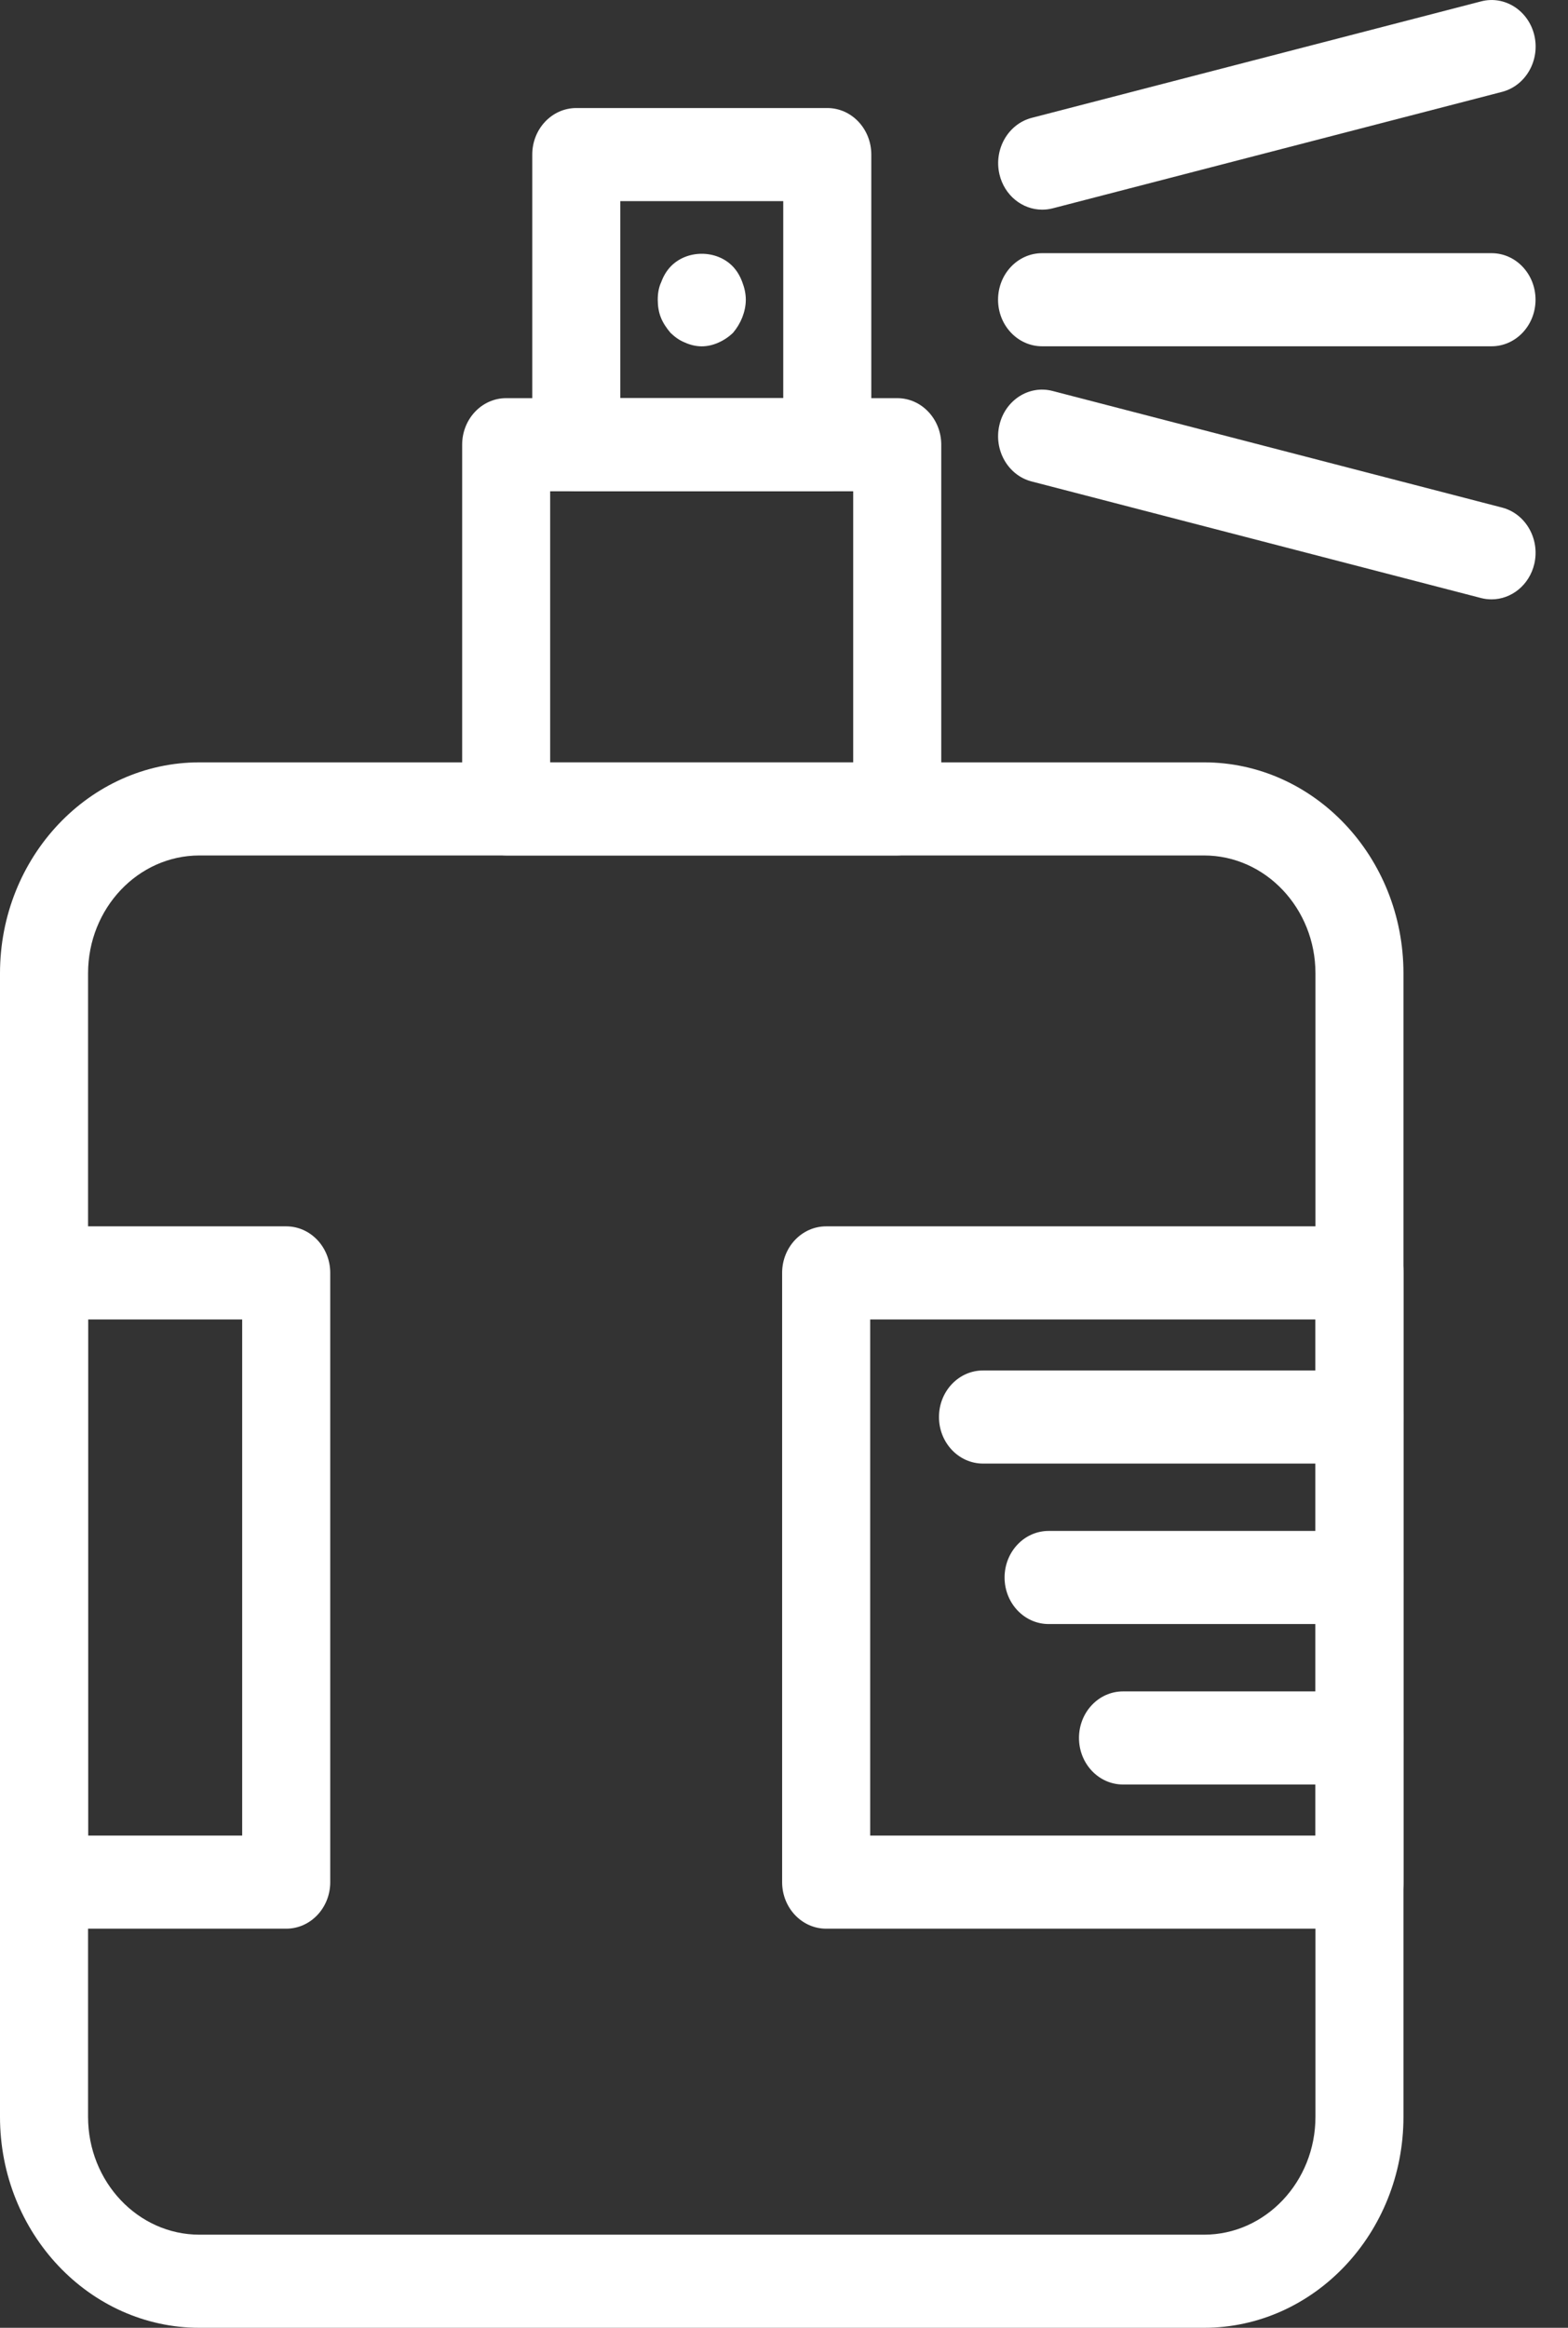
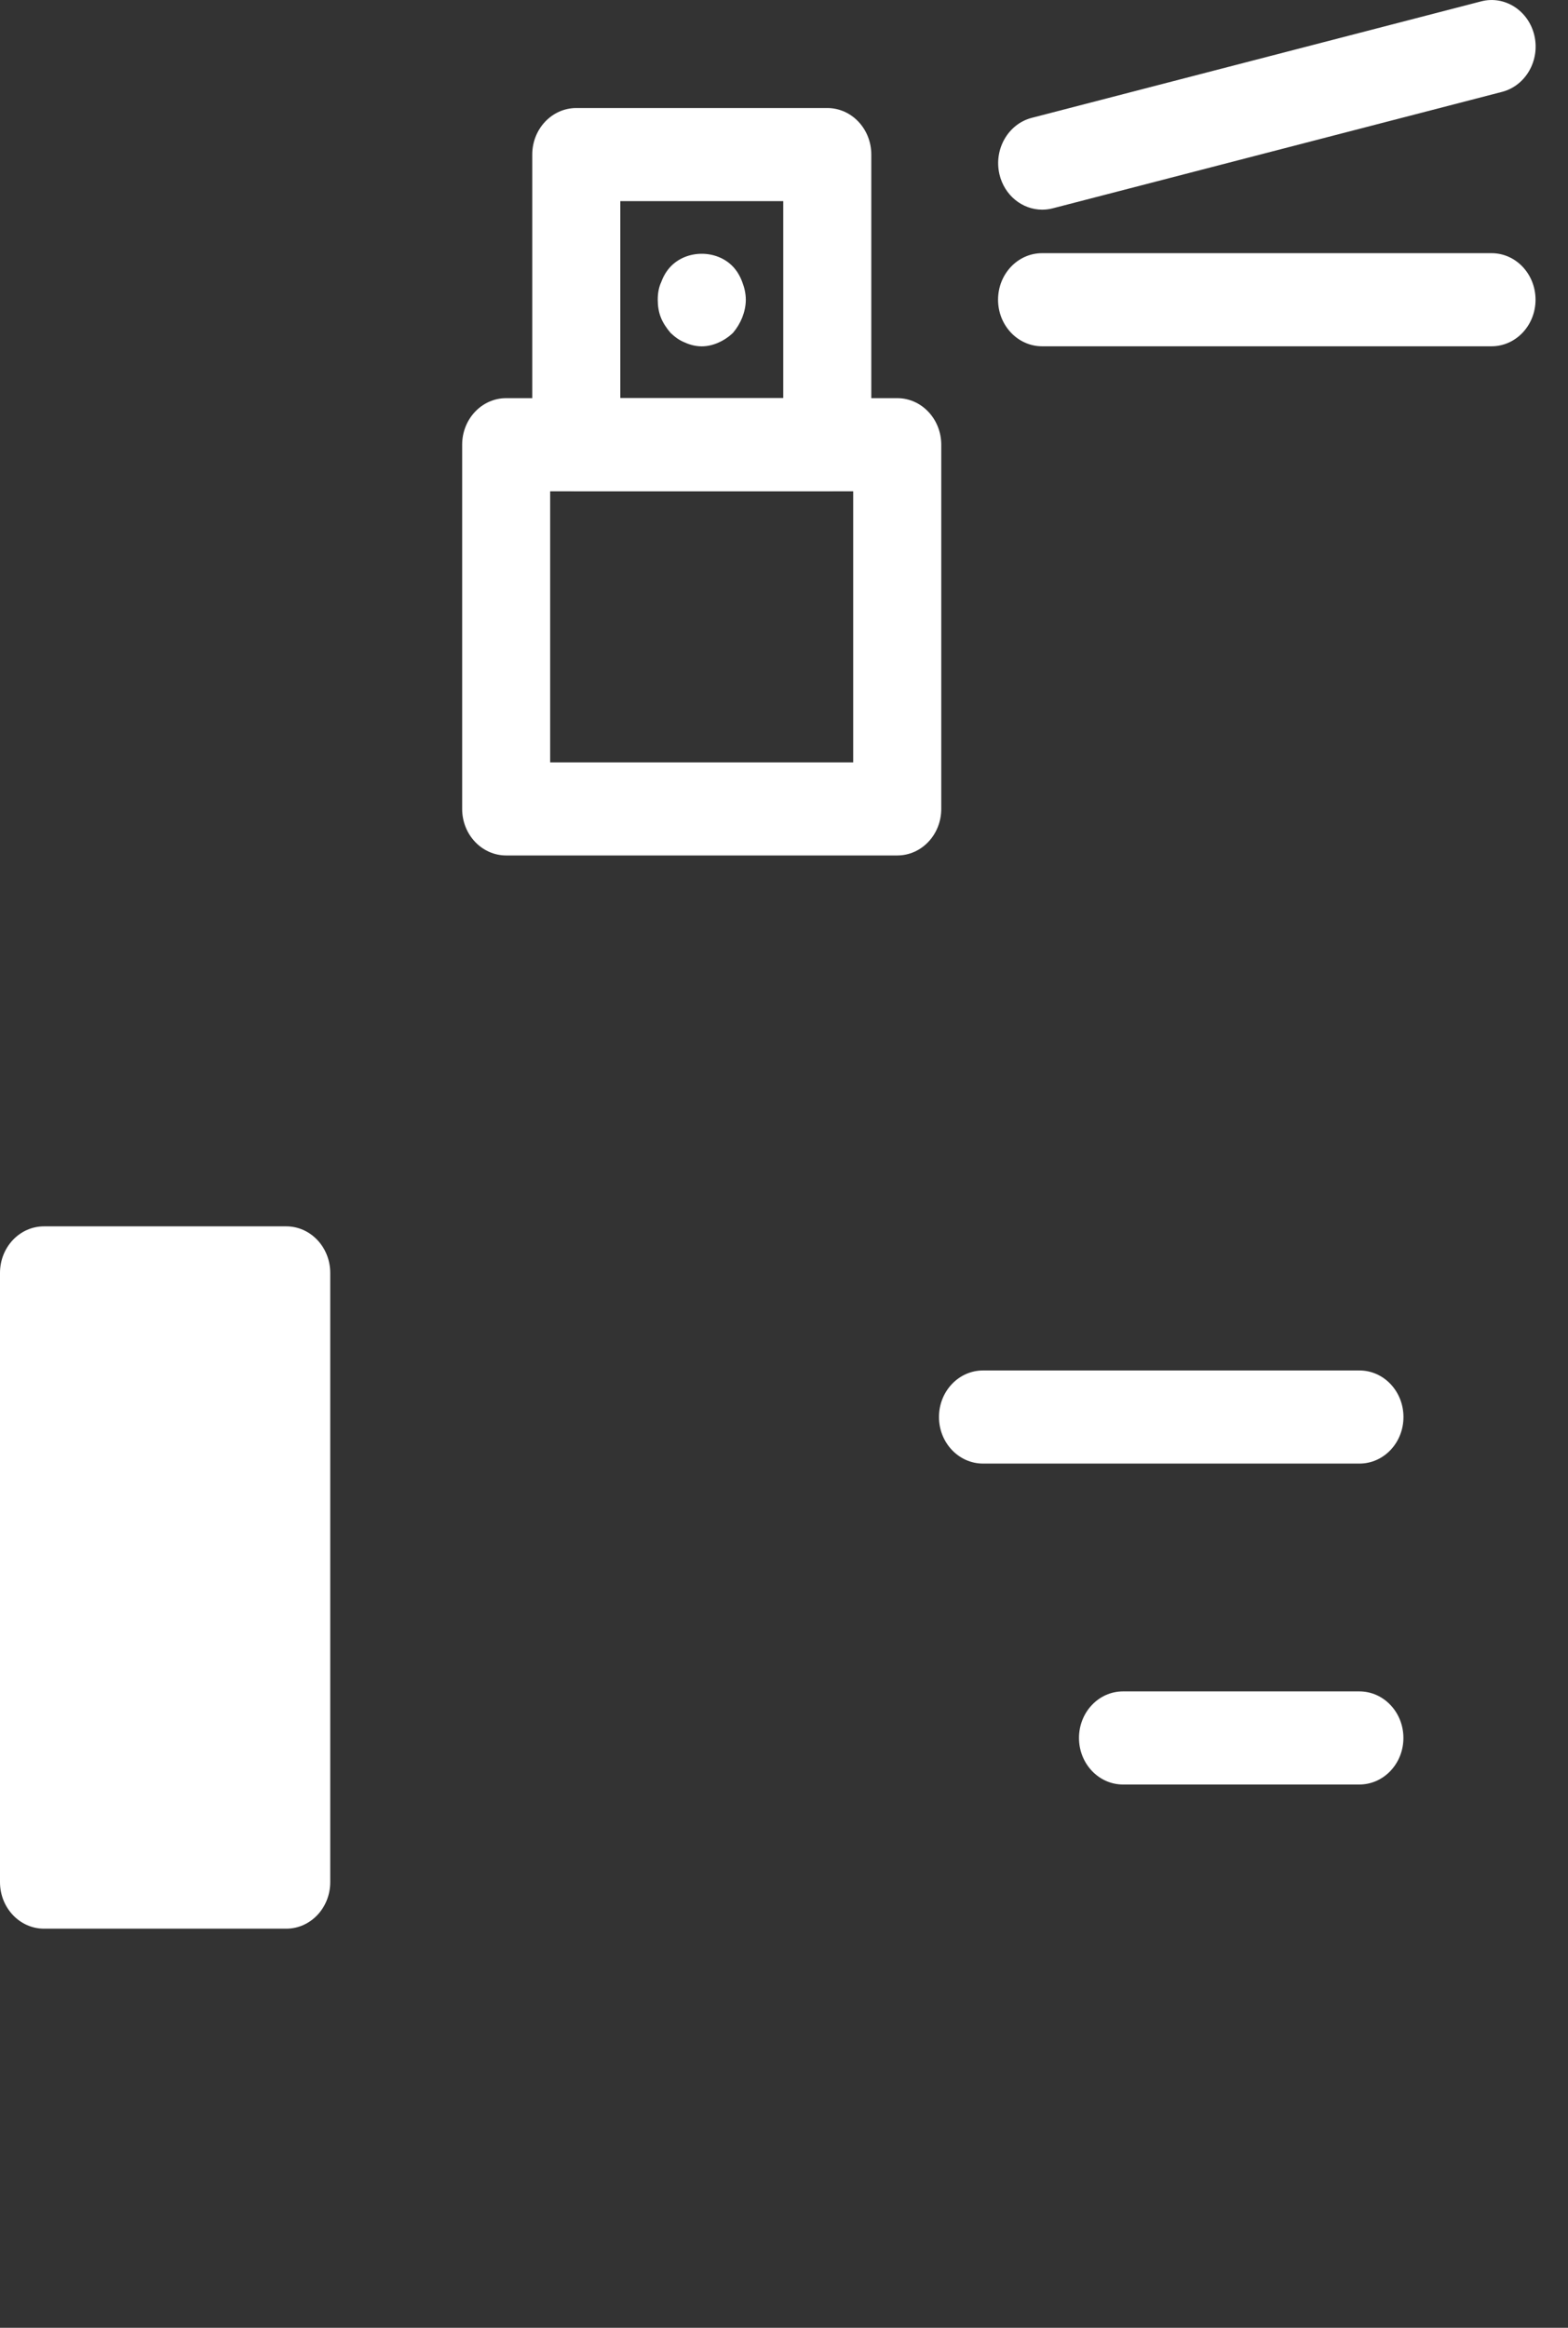
<svg xmlns="http://www.w3.org/2000/svg" width="31" height="46" viewBox="0 0 31 46" fill="none">
  <rect x="0" y="0" width="31" height="46" fill="#333333" stroke="none" />
  <path d="M16.356 9.708H11.394C10.913 9.708 10.523 9.296 10.523 8.788V3.055C10.523 2.546 10.913 2.135 11.394 2.135H16.356C16.836 2.135 17.226 2.546 17.226 3.055V8.788C17.226 9.297 16.836 9.708 16.356 9.708ZM12.264 7.868H15.485V3.975H12.264V7.868Z" fill="white" />
  <path d="M13.874 6.844C13.761 6.844 13.648 6.817 13.543 6.77C13.43 6.724 13.343 6.661 13.256 6.577C13.178 6.485 13.108 6.383 13.065 6.273C13.021 6.163 13.004 6.043 13.004 5.923C13.004 5.804 13.021 5.684 13.073 5.574C13.117 5.454 13.178 5.353 13.256 5.27C13.578 4.93 14.17 4.93 14.492 5.27C14.57 5.353 14.631 5.454 14.675 5.574C14.718 5.684 14.745 5.804 14.745 5.923C14.745 6.043 14.718 6.163 14.675 6.273C14.631 6.383 14.57 6.485 14.492 6.577C14.405 6.66 14.309 6.724 14.204 6.77C14.1 6.817 13.987 6.844 13.874 6.844Z" fill="white" />
-   <path d="M23.804 46H3.943C1.769 46 0 44.13 0 41.831V19.234C0 16.935 1.769 15.065 3.943 15.065H23.804C25.978 15.065 27.747 16.935 27.747 19.234V41.831C27.747 44.13 25.978 46 23.804 46ZM3.943 16.905C2.729 16.905 1.741 17.95 1.741 19.234V41.831C1.741 43.115 2.729 44.16 3.943 44.16H23.804C25.018 44.16 26.007 43.115 26.007 41.831V19.234C26.007 17.95 25.018 16.905 23.804 16.905H3.943Z" fill="white" />
-   <path d="M26.878 38.113H16.333C15.853 38.113 15.463 37.701 15.463 37.193V25.154C15.463 24.646 15.852 24.234 16.333 24.234H26.878C27.359 24.234 27.749 24.646 27.749 25.154V37.193C27.748 37.702 27.359 38.113 26.878 38.113H26.878ZM17.204 36.273H26.008L26.008 26.074H17.204L17.204 36.273Z" fill="white" />
-   <path d="M5.659 38.113H0.87C0.39 38.113 0 37.701 0 37.193V25.154C0 24.646 0.389 24.234 0.87 24.234H5.659C6.139 24.234 6.529 24.646 6.529 25.154V37.193C6.529 37.702 6.139 38.113 5.659 38.113ZM1.741 36.273H4.788V26.074H1.741V36.273Z" fill="white" />
+   <path d="M5.659 38.113H0.87C0.39 38.113 0 37.701 0 37.193V25.154C0 24.646 0.389 24.234 0.87 24.234H5.659C6.139 24.234 6.529 24.646 6.529 25.154V37.193C6.529 37.702 6.139 38.113 5.659 38.113ZM1.741 36.273V26.074H1.741V36.273Z" fill="white" />
  <path d="M26.877 28.922H19.435C18.954 28.922 18.564 28.51 18.564 28.002C18.564 27.493 18.954 27.082 19.435 27.082H26.877C27.357 27.082 27.747 27.493 27.747 28.002C27.747 28.511 27.358 28.922 26.877 28.922Z" fill="white" />
-   <path d="M26.876 32.093H20.732C20.251 32.093 19.861 31.681 19.861 31.173C19.861 30.665 20.251 30.253 20.732 30.253H26.876C27.357 30.253 27.746 30.665 27.746 31.173C27.746 31.682 27.357 32.093 26.876 32.093Z" fill="white" />
  <path d="M26.875 35.264H22.202C21.722 35.264 21.332 34.852 21.332 34.344C21.332 33.836 21.721 33.424 22.202 33.424H26.875C27.356 33.424 27.746 33.836 27.746 34.344C27.746 34.852 27.356 35.264 26.875 35.264Z" fill="white" />
  <path d="M17.739 16.905H10.007C9.527 16.905 9.137 16.494 9.137 15.985V8.788C9.137 8.28 9.526 7.868 10.007 7.868H17.739C18.219 7.868 18.609 8.28 18.609 8.788V15.985C18.609 16.494 18.22 16.905 17.739 16.905ZM10.877 15.065H16.868V9.708H10.877V15.065Z" fill="white" />
  <path d="M20.604 4.143C20.212 4.143 19.857 3.862 19.759 3.443C19.645 2.949 19.931 2.451 20.397 2.329L29.283 0.027C29.747 -0.094 30.22 0.208 30.335 0.701C30.449 1.195 30.164 1.693 29.698 1.815L20.812 4.117C20.742 4.135 20.672 4.143 20.604 4.143V4.143Z" fill="white" />
  <path d="M29.488 6.843H20.603C20.122 6.843 19.732 6.431 19.732 5.923C19.732 5.414 20.122 5.003 20.603 5.003H29.488C29.969 5.003 30.358 5.414 30.358 5.923C30.358 6.431 29.969 6.843 29.488 6.843Z" fill="white" />
-   <path d="M29.489 11.844C29.42 11.844 29.35 11.836 29.281 11.818L20.395 9.514C19.929 9.393 19.643 8.894 19.758 8.401C19.872 7.908 20.343 7.604 20.81 7.726L29.696 10.03C30.163 10.151 30.448 10.65 30.334 11.143C30.236 11.562 29.88 11.844 29.489 11.844Z" fill="white" />
</svg>